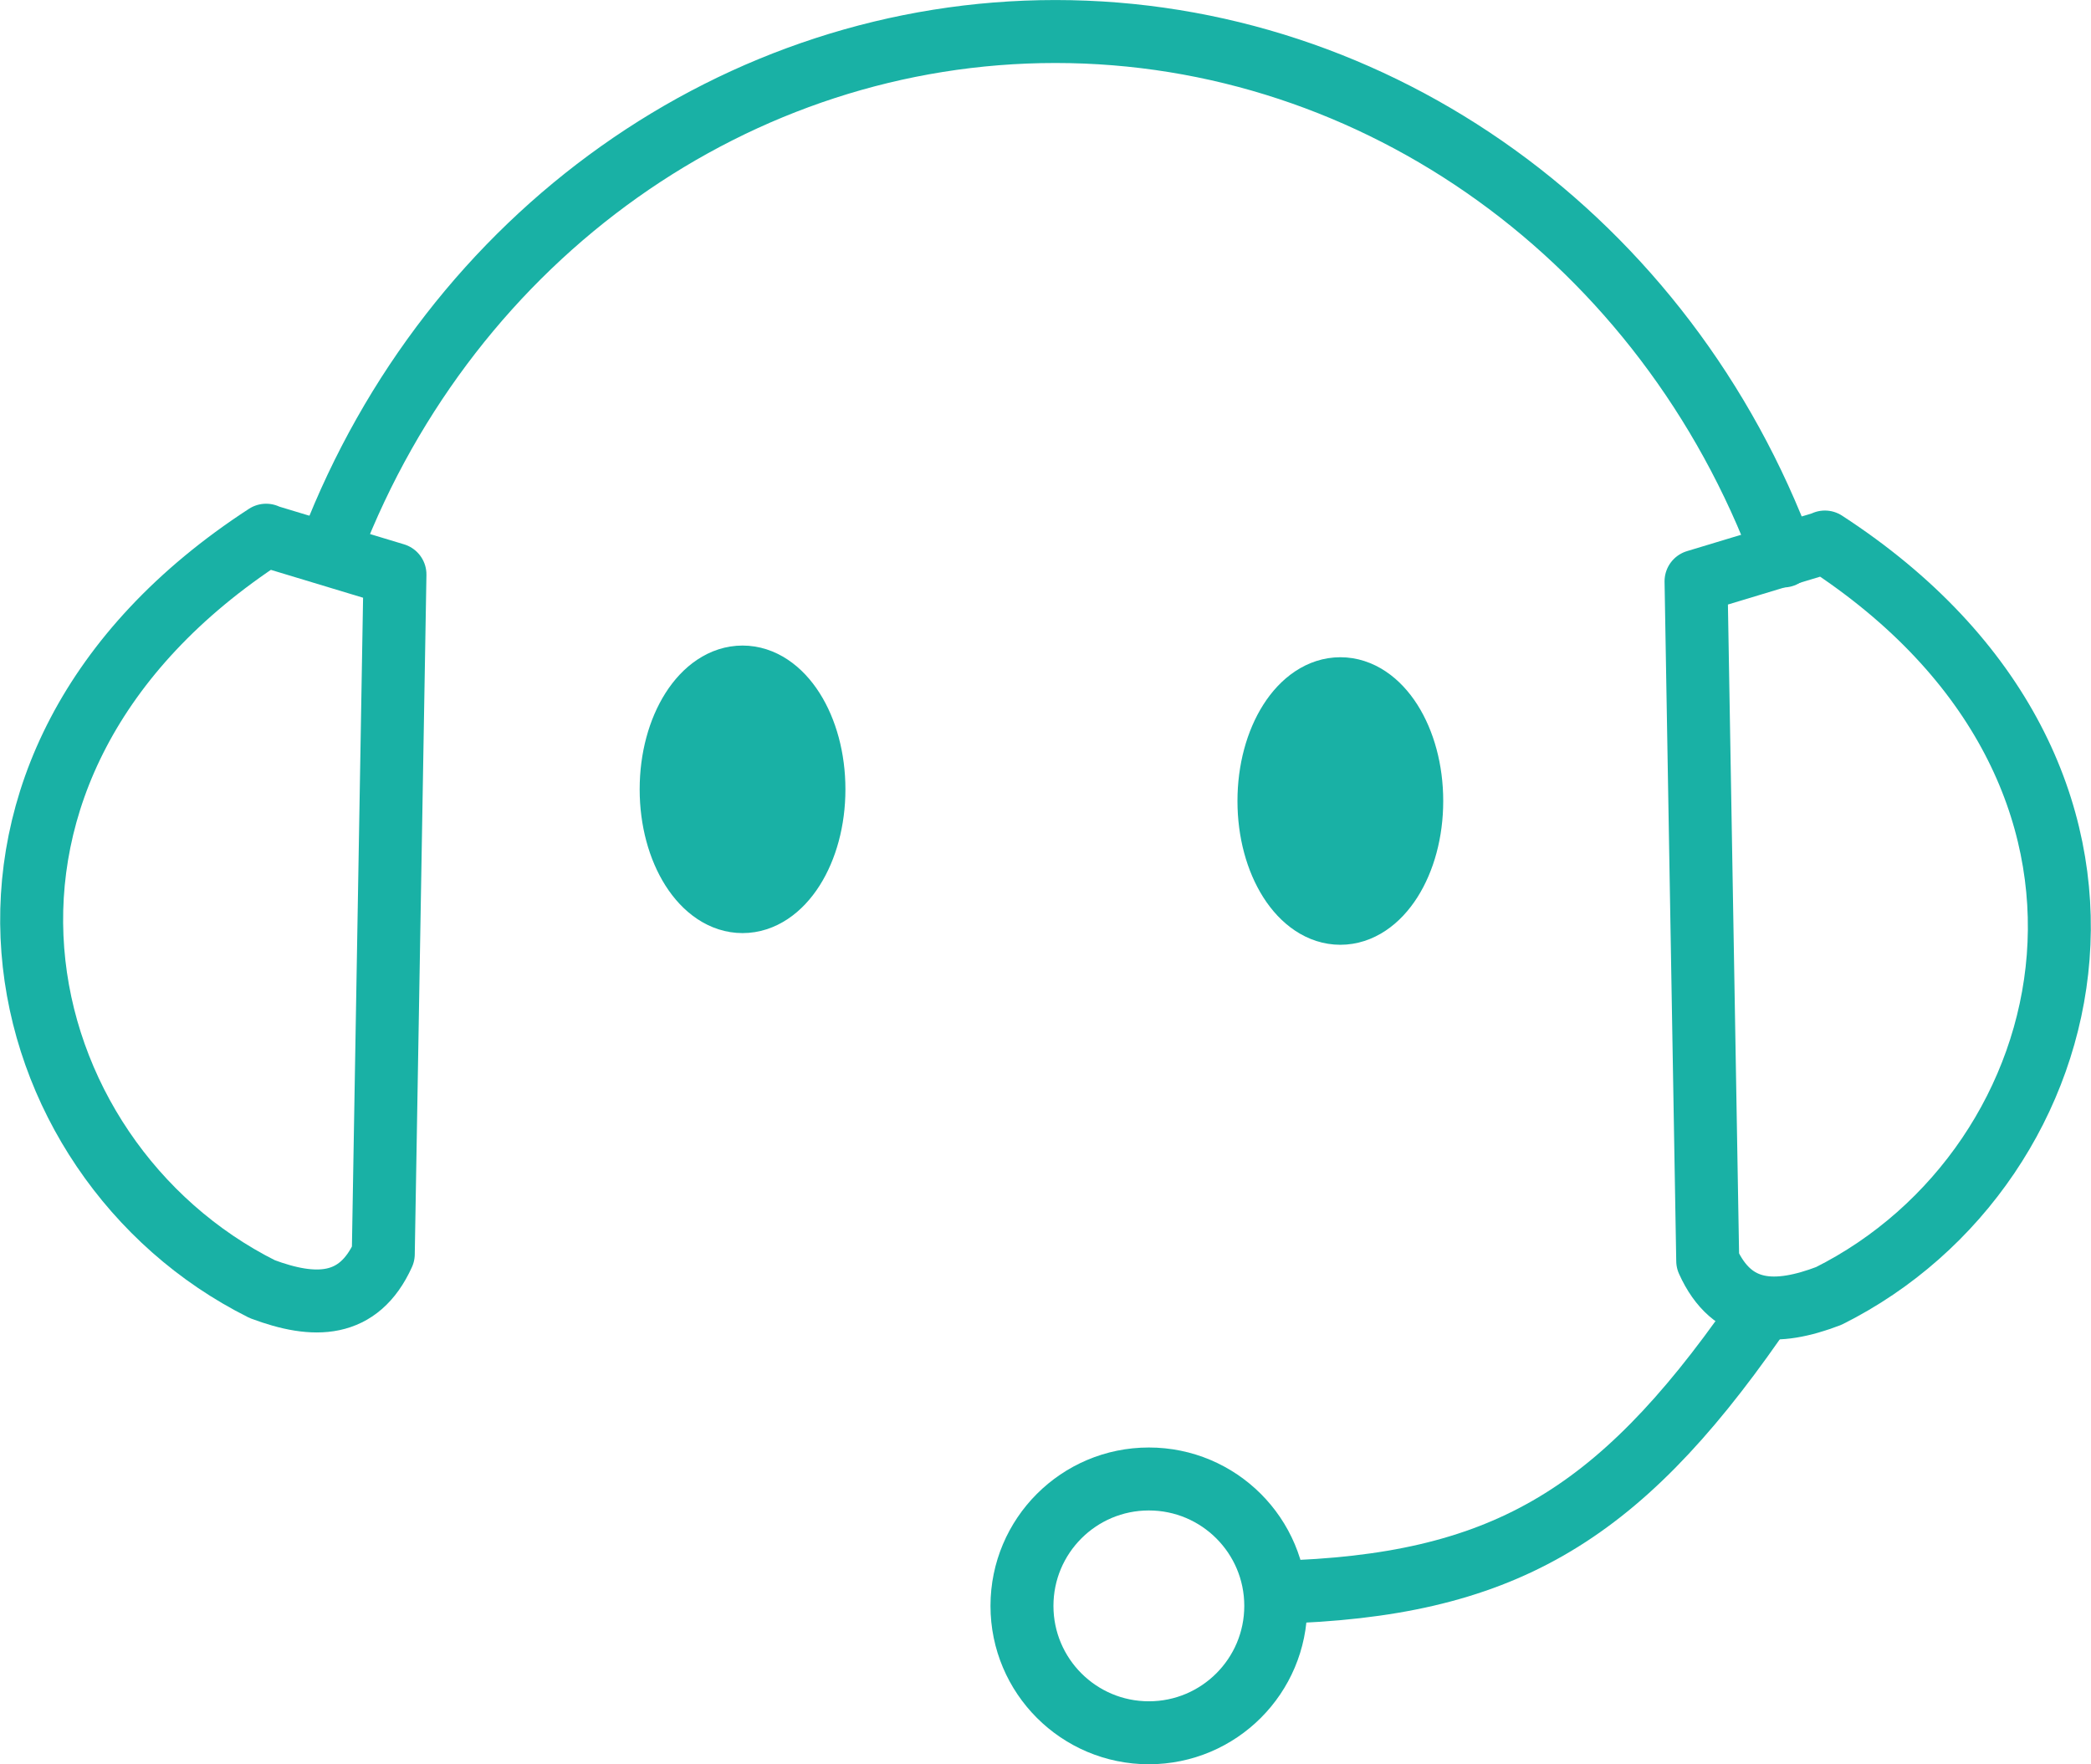
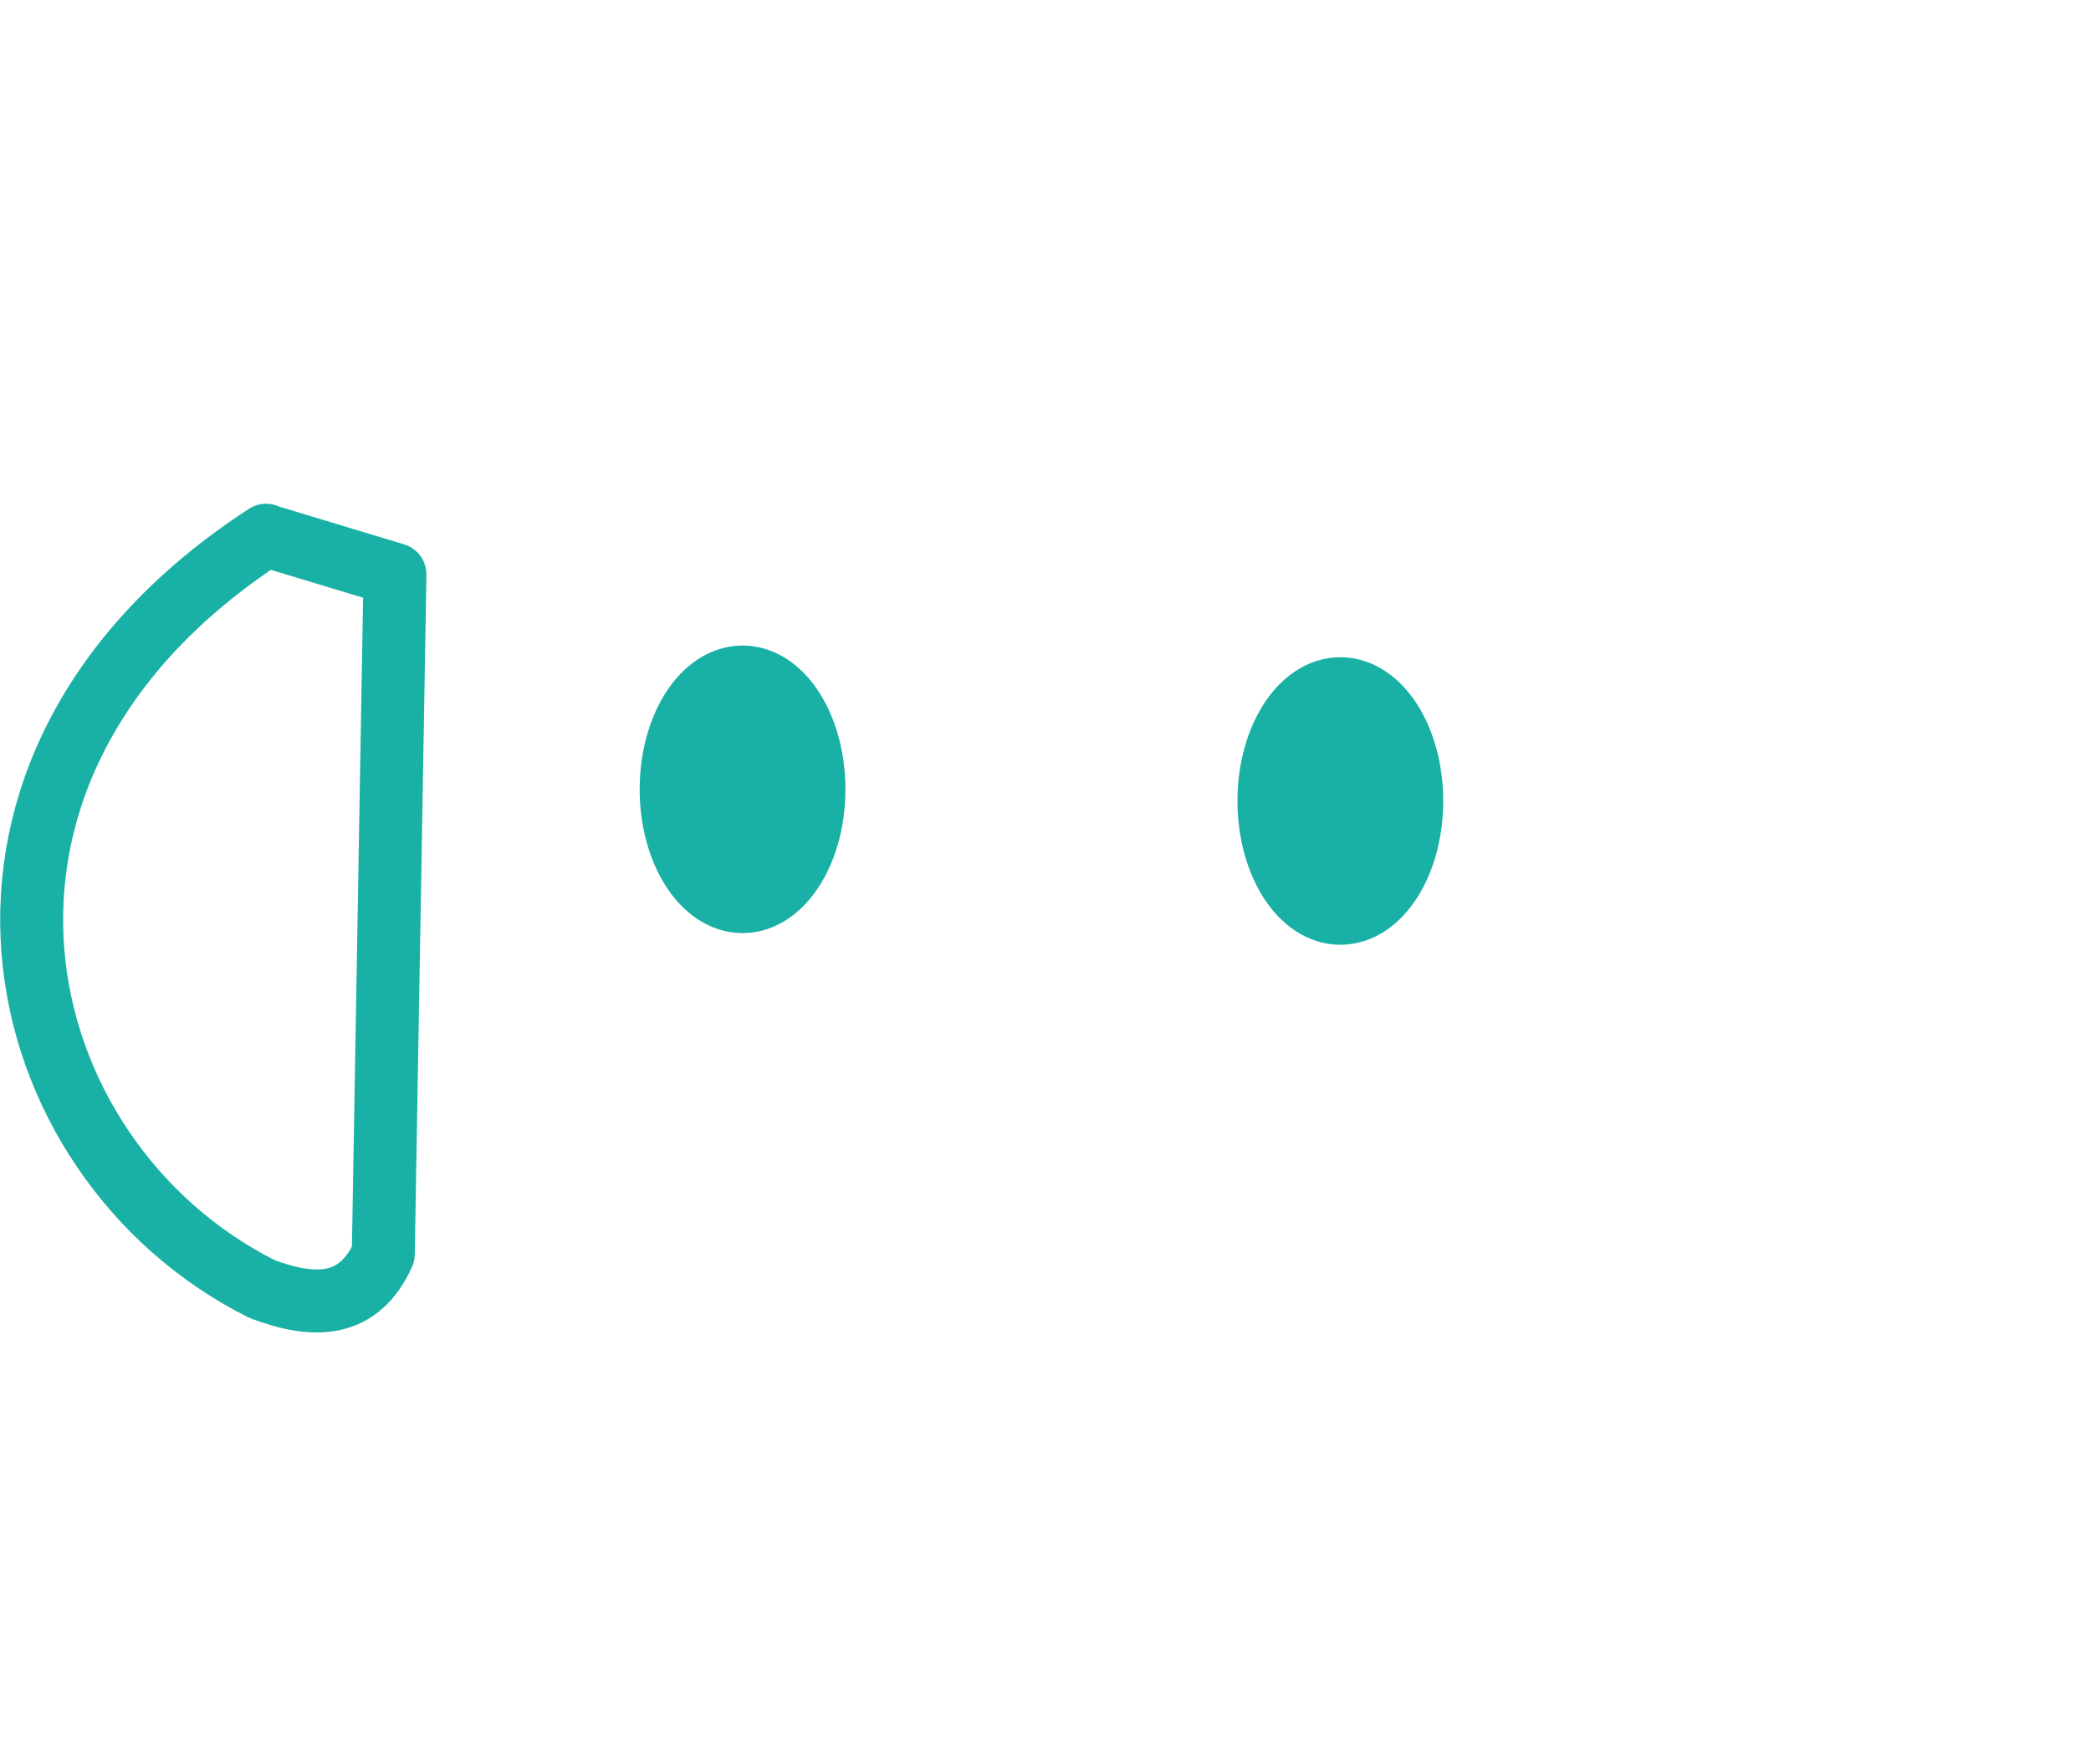
<svg xmlns="http://www.w3.org/2000/svg" xml:space="preserve" width="9.836mm" height="8.299mm" version="1.1" style="shape-rendering:geometricPrecision; text-rendering:geometricPrecision; image-rendering:optimizeQuality; fill-rule:evenodd; clip-rule:evenodd" viewBox="0 0 64.43 54.36">
  <defs>
    <style type="text/css">
   
    .str0 {stroke:#19B1A5;stroke-width:1.94;stroke-linecap:round;stroke-linejoin:round;stroke-miterlimit:22.926}
    .fil0 {fill:none}
    .fil1 {fill:#19B1A5}
   
  </style>
  </defs>
  <g id="Capa_x0020_1">
    <g id="_2226687889504">
      <path class="fil0 str0" d="M8.2 16.5c1.32,0.4 2.65,0.8 3.97,1.2 -0.12,6.98 -0.24,13.96 -0.36,20.94 -0.76,1.68 -2.13,1.68 -3.73,1.08 -8.02,-4.01 -10.87,-16.09 0.12,-23.23z" />
-       <path class="fil0 str0" d="M56.23 16.71c-1.32,0.4 -2.65,0.8 -3.97,1.2 0.12,6.98 0.24,13.96 0.36,20.94 0.76,1.69 2.13,1.69 3.73,1.08 8.02,-4.01 10.87,-16.09 -0.12,-23.23z" />
-       <path class="fil0 str0" d="M10.22 16.79c3.69,-9.56 12.51,-15.82 22.3,-15.82 9.92,0 18.82,6.42 22.43,16.16" />
-       <path class="fil0 str0" d="M54.06 40.69c-4.25,6.09 -7.83,8.18 -14.69,8.37" />
-       <circle class="fil0 str0" cx="35.4" cy="49.48" r="3.91" />
      <ellipse class="fil1 str0" cx="22.88" cy="24.32" rx="2.2" ry="3.46" />
      <ellipse class="fil1 str0" cx="41.3" cy="24.68" rx="2.2" ry="3.46" />
    </g>
  </g>
</svg>